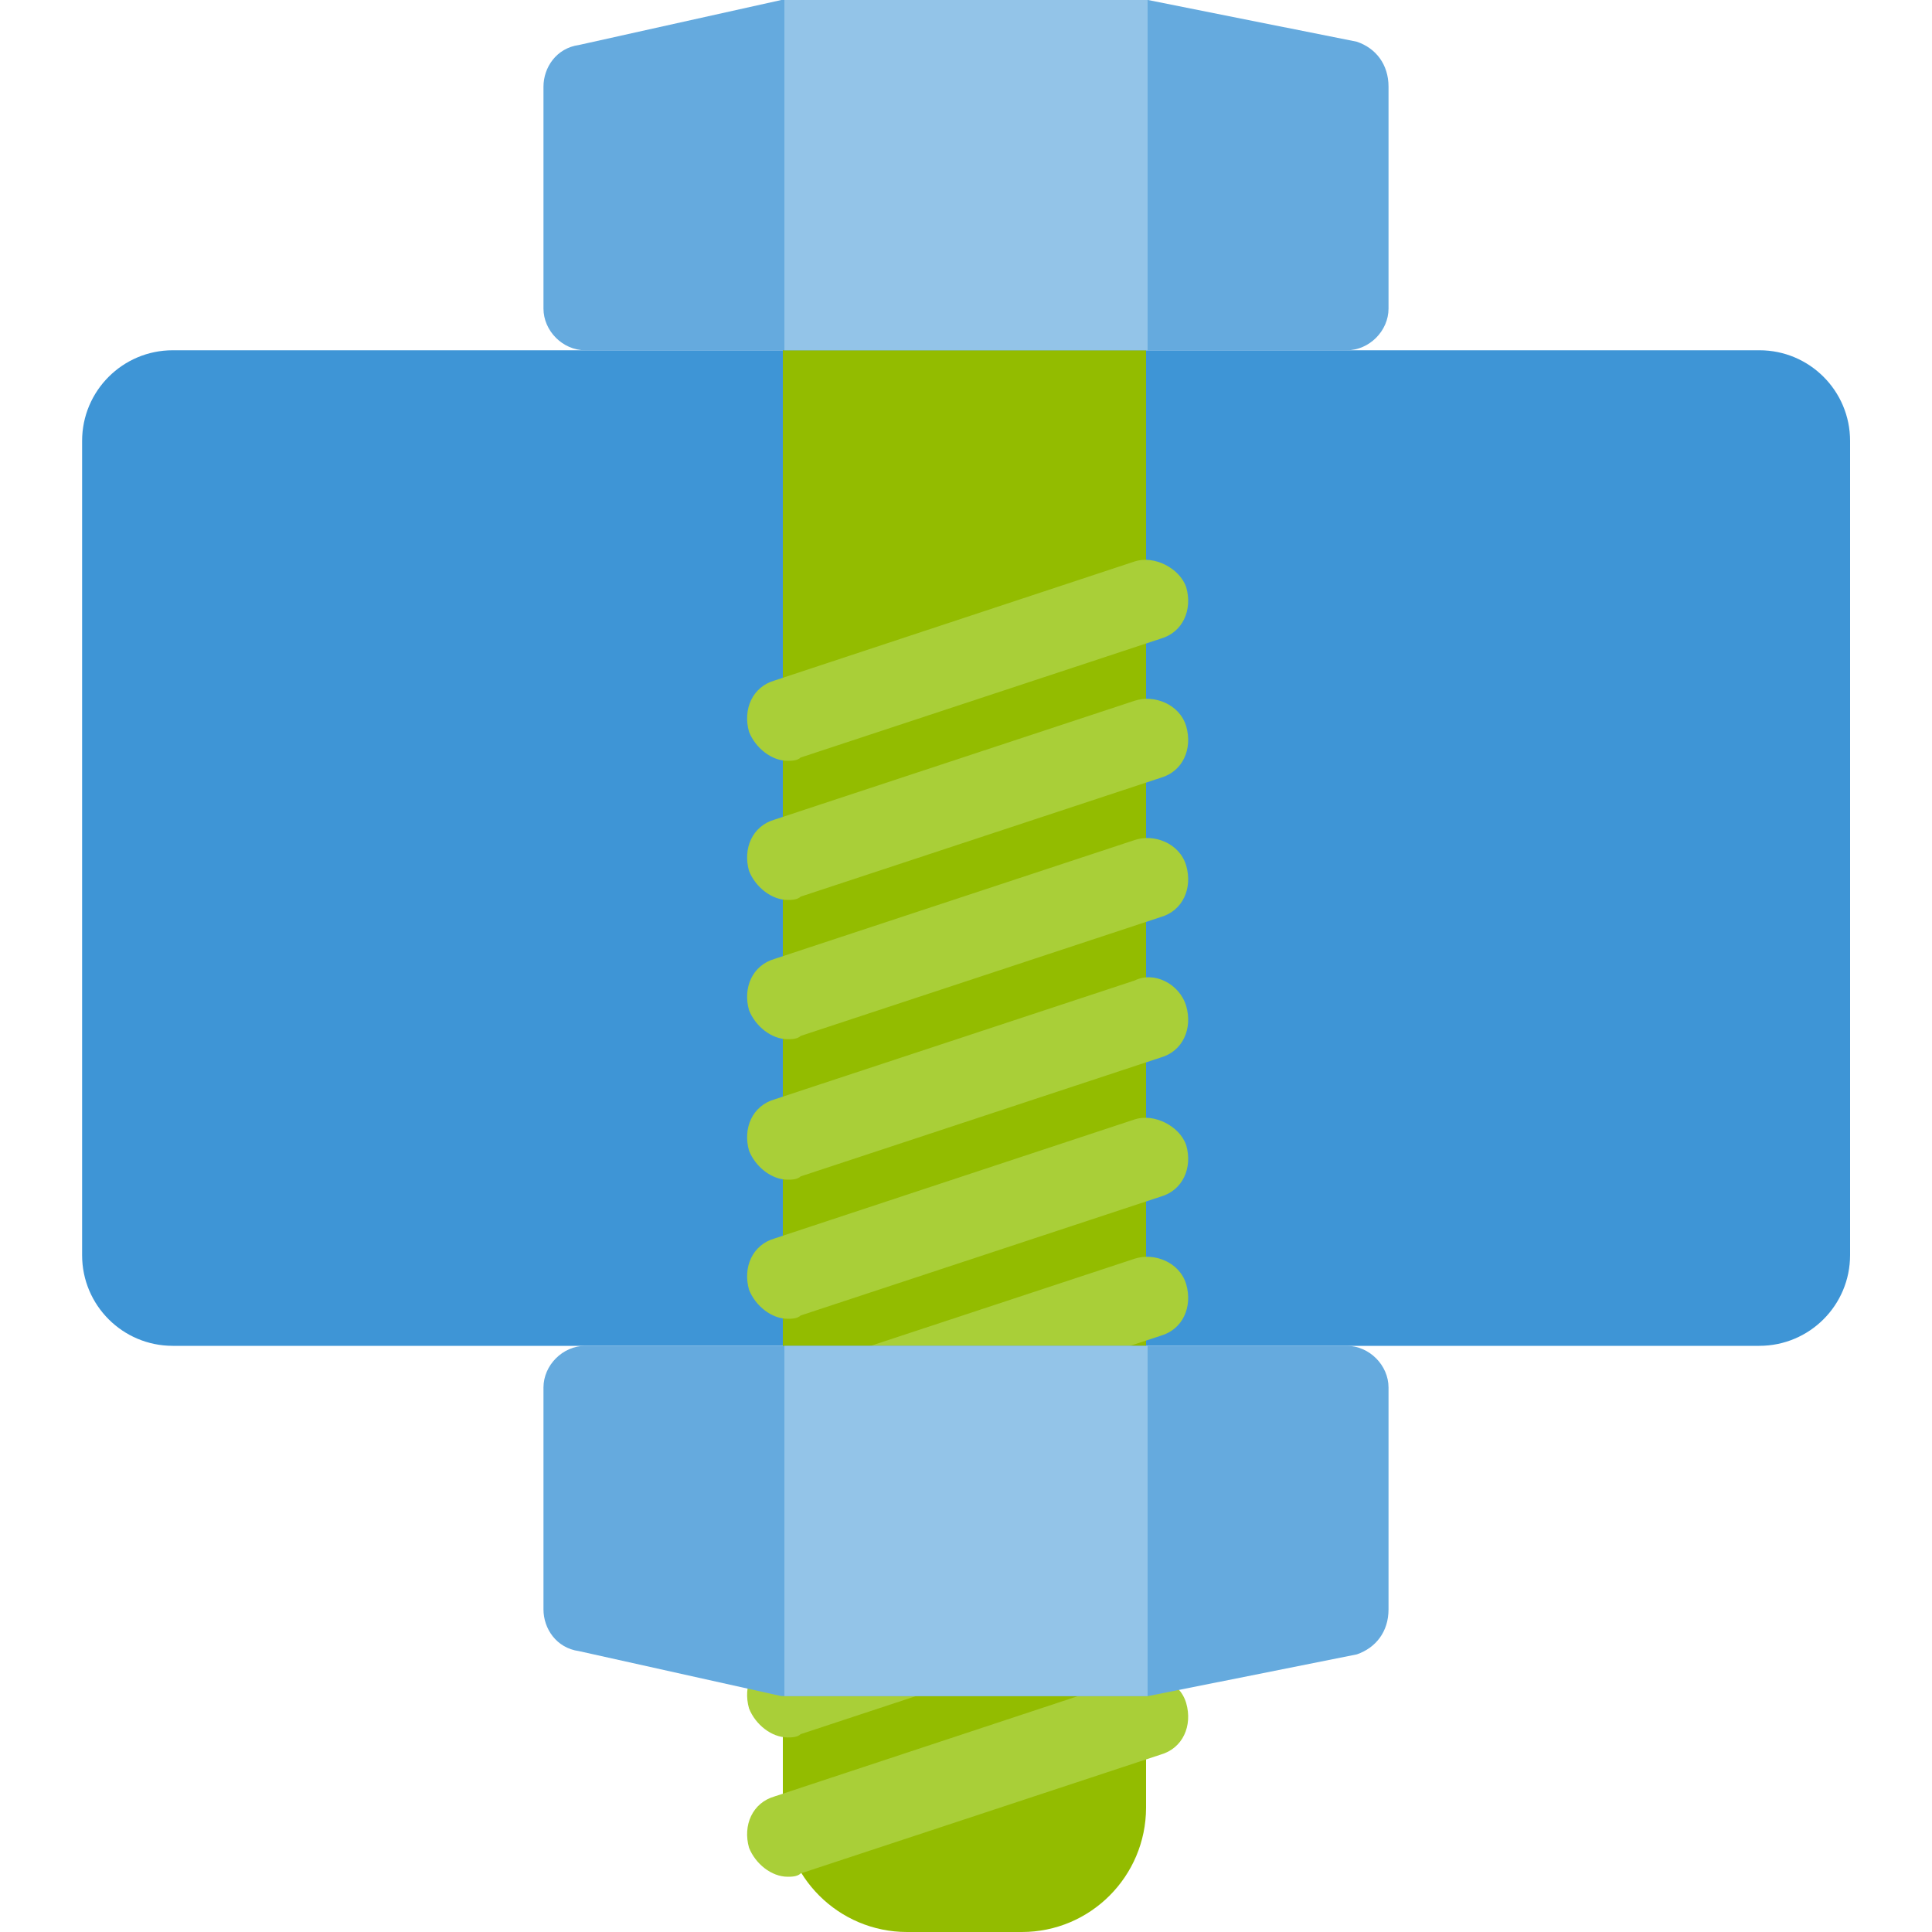
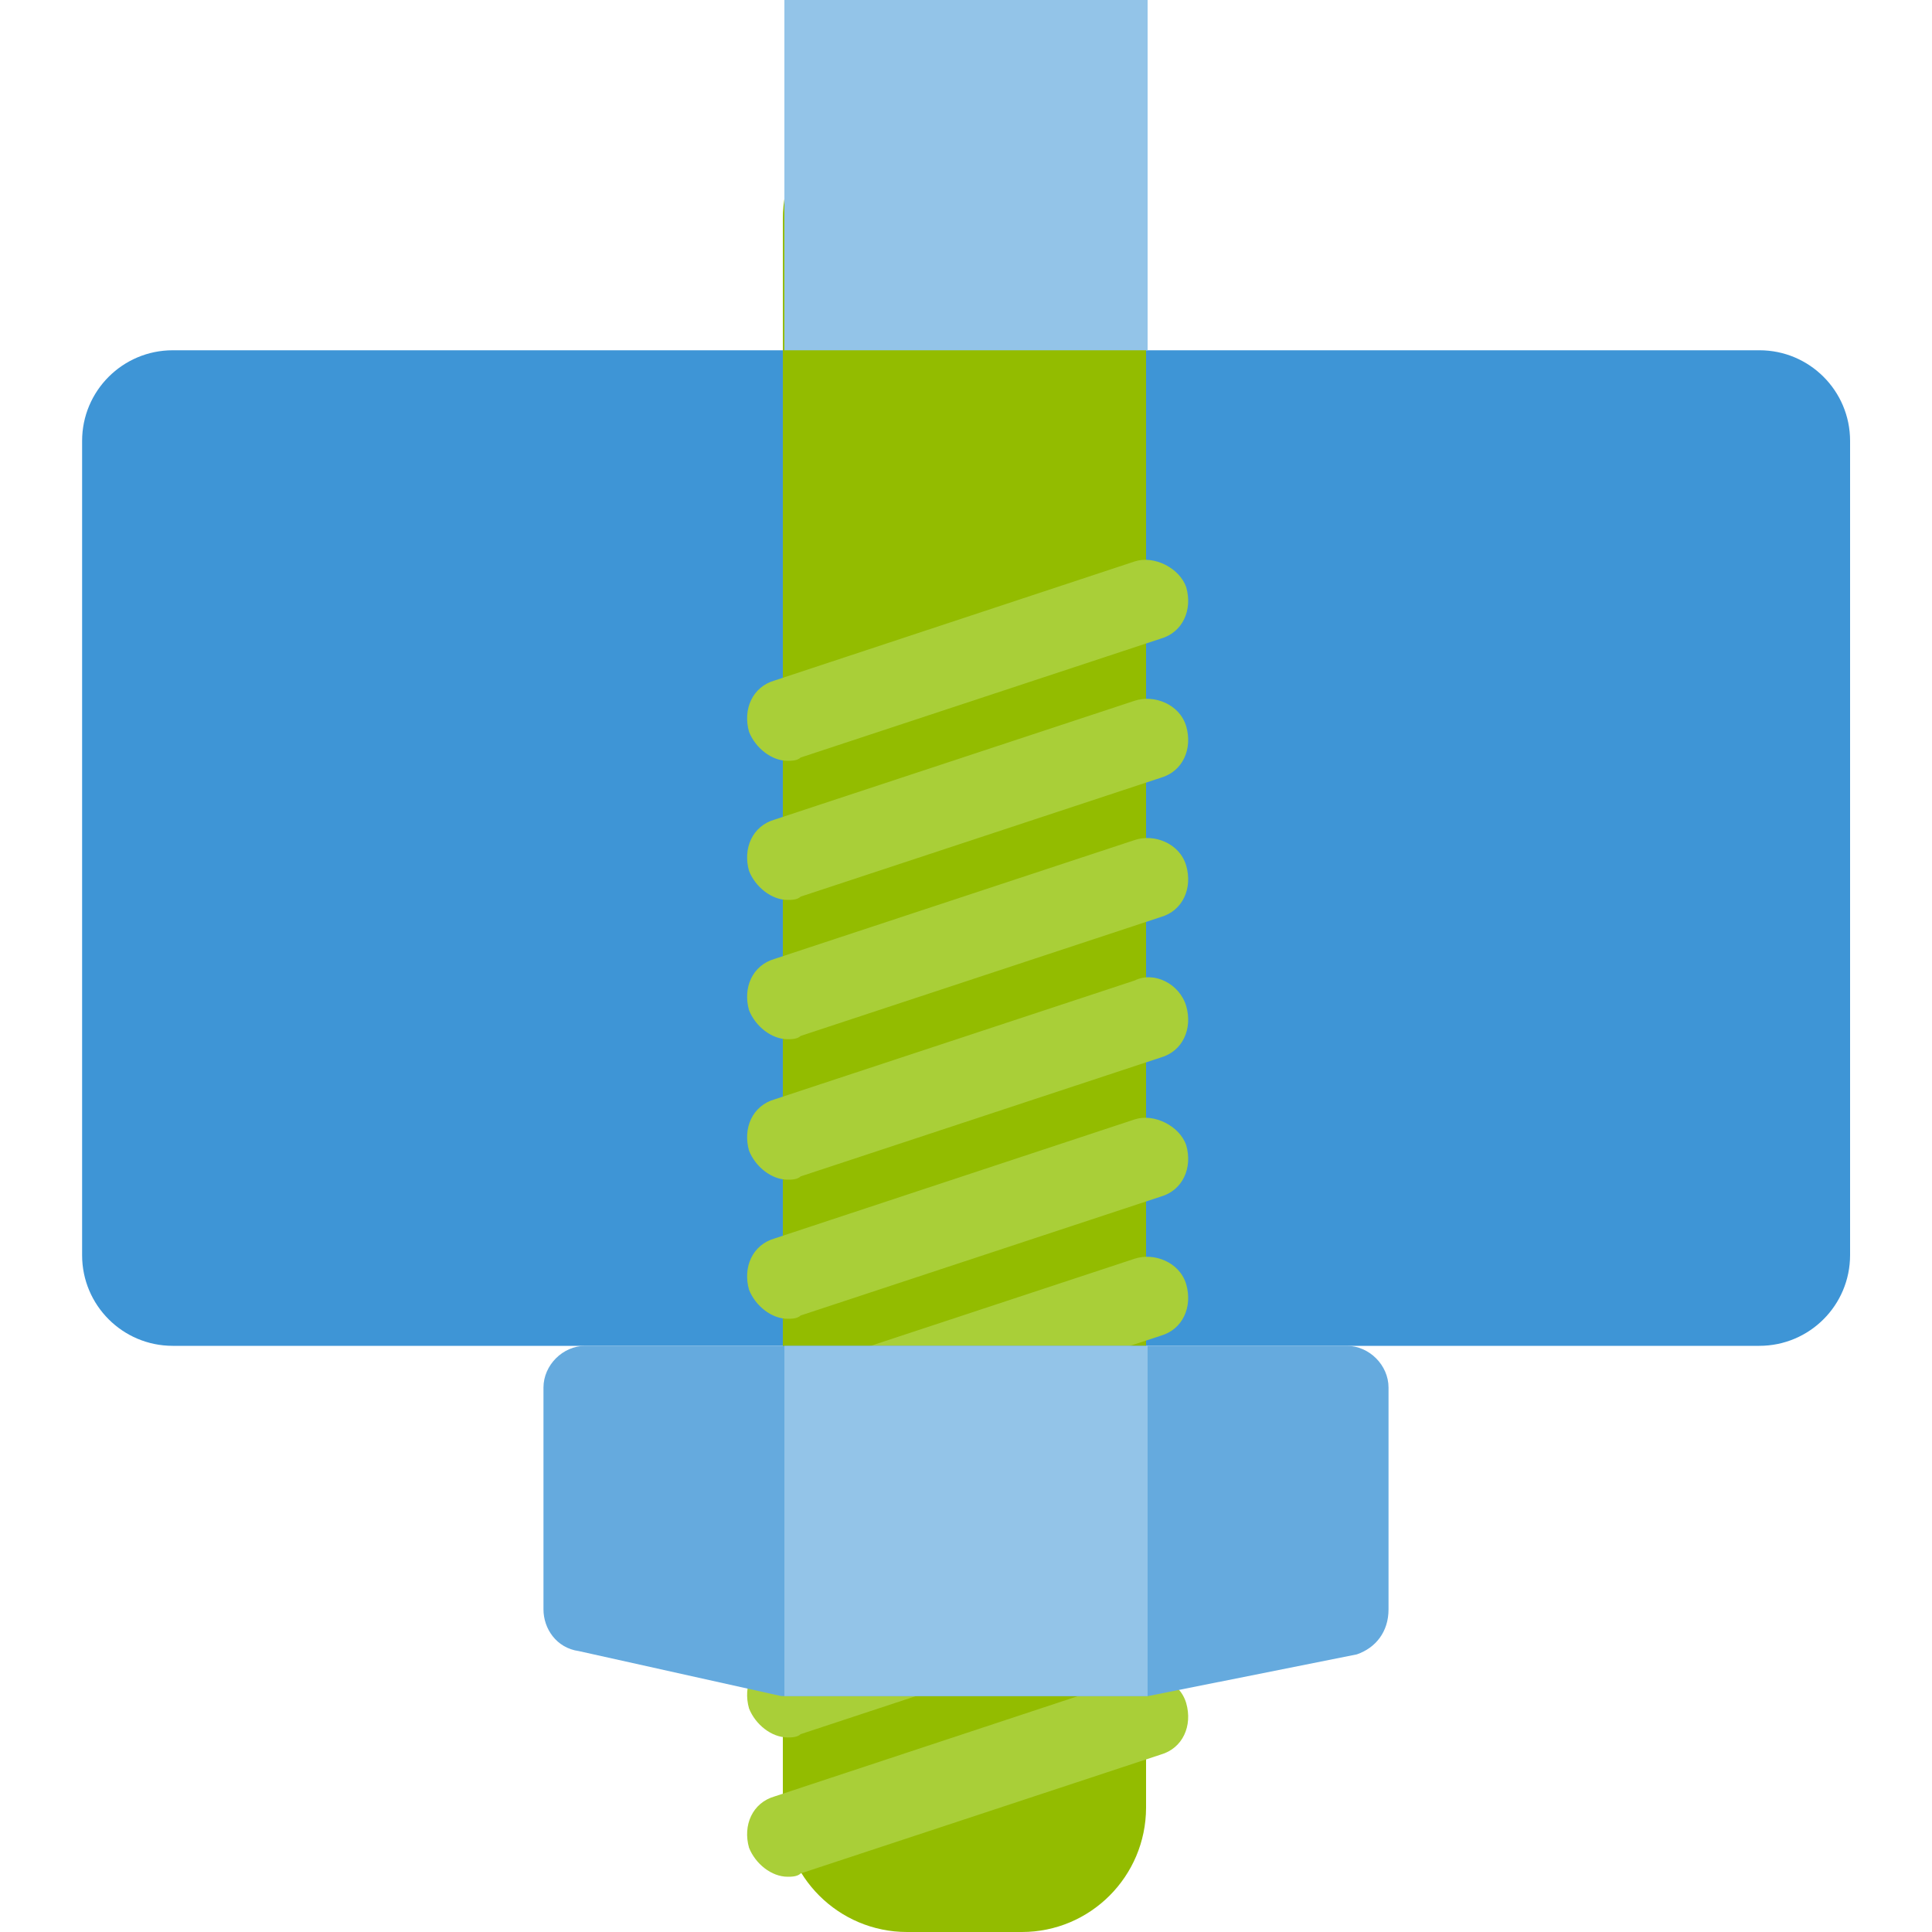
<svg xmlns="http://www.w3.org/2000/svg" version="1.1" id="Layer_1" x="0px" y="0px" viewBox="0 0 1000 1000" xml:space="preserve">
  <g>
    <path fill="#3E95D6" d="M910.6,696.6H89.4c-25.9,0-46.9-21-46.9-46.9V228.2c0-25.9,21-46.9,46.9-46.9h821.3   c25.9,0,46.9,21,46.9,46.9v421.4C957.6,675.6,936.6,696.6,910.6,696.6z" />
    <g>
      <path fill="#93BC00" d="M528.9,1000h-59.4c-35.5,0-64.3-28.8-64.3-64.3V113.2c0-35.5,28.8-64.3,64.3-64.3h59.4    c35.5,0,64.3,28.8,64.3,64.3v822.5C593.1,971.2,564.4,1000,528.9,1000z" />
      <g>
-         <path fill="#65AADE" d="M718.7,44.9v114.8c0,11.6-10,21.6-21.6,21.6H302.9c-11.6,0-21.6-10-21.6-21.6V44.9c0-10,6.7-20,18.3-21.6     L404.4,0h1.7h1.7h183h1.7h1.7l108.1,21.6C712.1,24.9,718.7,33.3,718.7,44.9z" />
        <path fill="#93C4E8" d="M594,0v181.3H406V0h1.7h183C592.3,0,592.3,0,594,0z" />
      </g>
      <g>
        <path fill="#A9CF38" d="M587.3,290.6L401,352.2c-11.6,3.3-16.6,15-13.3,26.6c3.3,8.3,11.6,15,20,15c1.7,0,5,0,6.7-1.7l186.3-61.5     c11.6-3.3,16.6-15,13.3-26.6C610.6,294,597.3,287.3,587.3,290.6z" />
        <path fill="#A9CF38" d="M587.3,362.7L401,424.2c-11.6,3.3-16.6,15-13.3,26.6c3.3,8.3,11.6,15,20,15c1.7,0,5,0,6.7-1.7l186.3-61.5     c11.6-3.3,16.6-15,13.3-26.6C610.6,364.4,597.3,359.4,587.3,362.7z" />
        <path fill="#A9CF38" d="M587.3,434.8L401,496.3c-11.6,3.3-16.6,15-13.3,26.6c3.3,8.3,11.6,15,20,15c1.7,0,5,0,6.7-1.7l186.3-61.5     c11.6-3.3,16.6-15,13.3-26.6C610.6,436.4,597.3,431.4,587.3,434.8z" />
        <path fill="#A9CF38" d="M587.3,507.5L401,569c-11.6,3.3-16.6,15-13.3,26.6c3.3,8.3,11.6,15,20,15c1.7,0,5,0,6.7-1.7l186.3-61.5     c11.6-3.3,16.6-15,13.3-26.6C610.6,509.2,597.3,502.5,587.3,507.5z" />
        <path fill="#A9CF38" d="M587.3,579.4L401,641c-11.6,3.3-16.6,15-13.3,26.6c3.3,8.3,11.6,15,20,15c1.7,0,5,0,6.7-1.7l186.3-61.5     c11.6-3.3,16.6-15,13.3-26.6C610.6,582.8,597.3,576.1,587.3,579.4z" />
        <path fill="#A9CF38" d="M587.3,651.5L401,713c-11.6,3.3-16.6,15-13.3,26.6c3.3,8.3,11.6,15,20,15c1.7,0,5,0,6.7-1.7l186.3-61.5     c11.6-3.3,16.6-15,13.3-26.6C610.6,653.2,597.3,648.2,587.3,651.5z" />
        <path fill="#A9CF38" d="M587.3,724.2L401,785.8c-11.6,3.3-16.6,15-13.3,26.6c3.3,8.3,11.6,15,20,15c1.7,0,5,0,6.7-1.7l186.3-61.5     c11.6-3.3,16.6-15,13.3-26.6C610.6,725.9,597.3,719.2,587.3,724.2z" />
        <path fill="#A9CF38" d="M587.3,796.2L401,857.7c-11.6,3.3-16.6,15-13.3,26.6c3.3,8.3,11.6,15,20,15c1.7,0,5,0,6.7-1.7l186.3-61.5     c11.6-3.3,16.6-15,13.3-26.6C610.6,799.5,597.3,792.8,587.3,796.2z" />
        <path fill="#A9CF38" d="M587.3,868.2L401,929.8c-11.6,3.3-16.6,15-13.3,26.6c3.3,8.3,11.6,15,20,15c1.7,0,5,0,6.7-1.7l186.3-61.5     c11.6-3.3,16.6-15,13.3-26.6C610.6,869.9,597.3,864.9,587.3,868.2z" />
      </g>
      <g>
        <path fill="#65AADE" d="M718.7,833V718.2c0-11.6-10-21.6-21.6-21.6H302.9c-11.6,0-21.6,10-21.6,21.6V833c0,10,6.7,20,18.3,21.6     l104.8,23.3h1.7h1.7h183h1.7h1.7l108.1-21.6C712.1,852.9,718.7,844.6,718.7,833z" />
        <path fill="#93C4E8" d="M594,877.9V696.6H406v181.3h1.7h183C592.3,877.9,592.3,877.9,594,877.9z" />
      </g>
    </g>
  </g>
</svg>